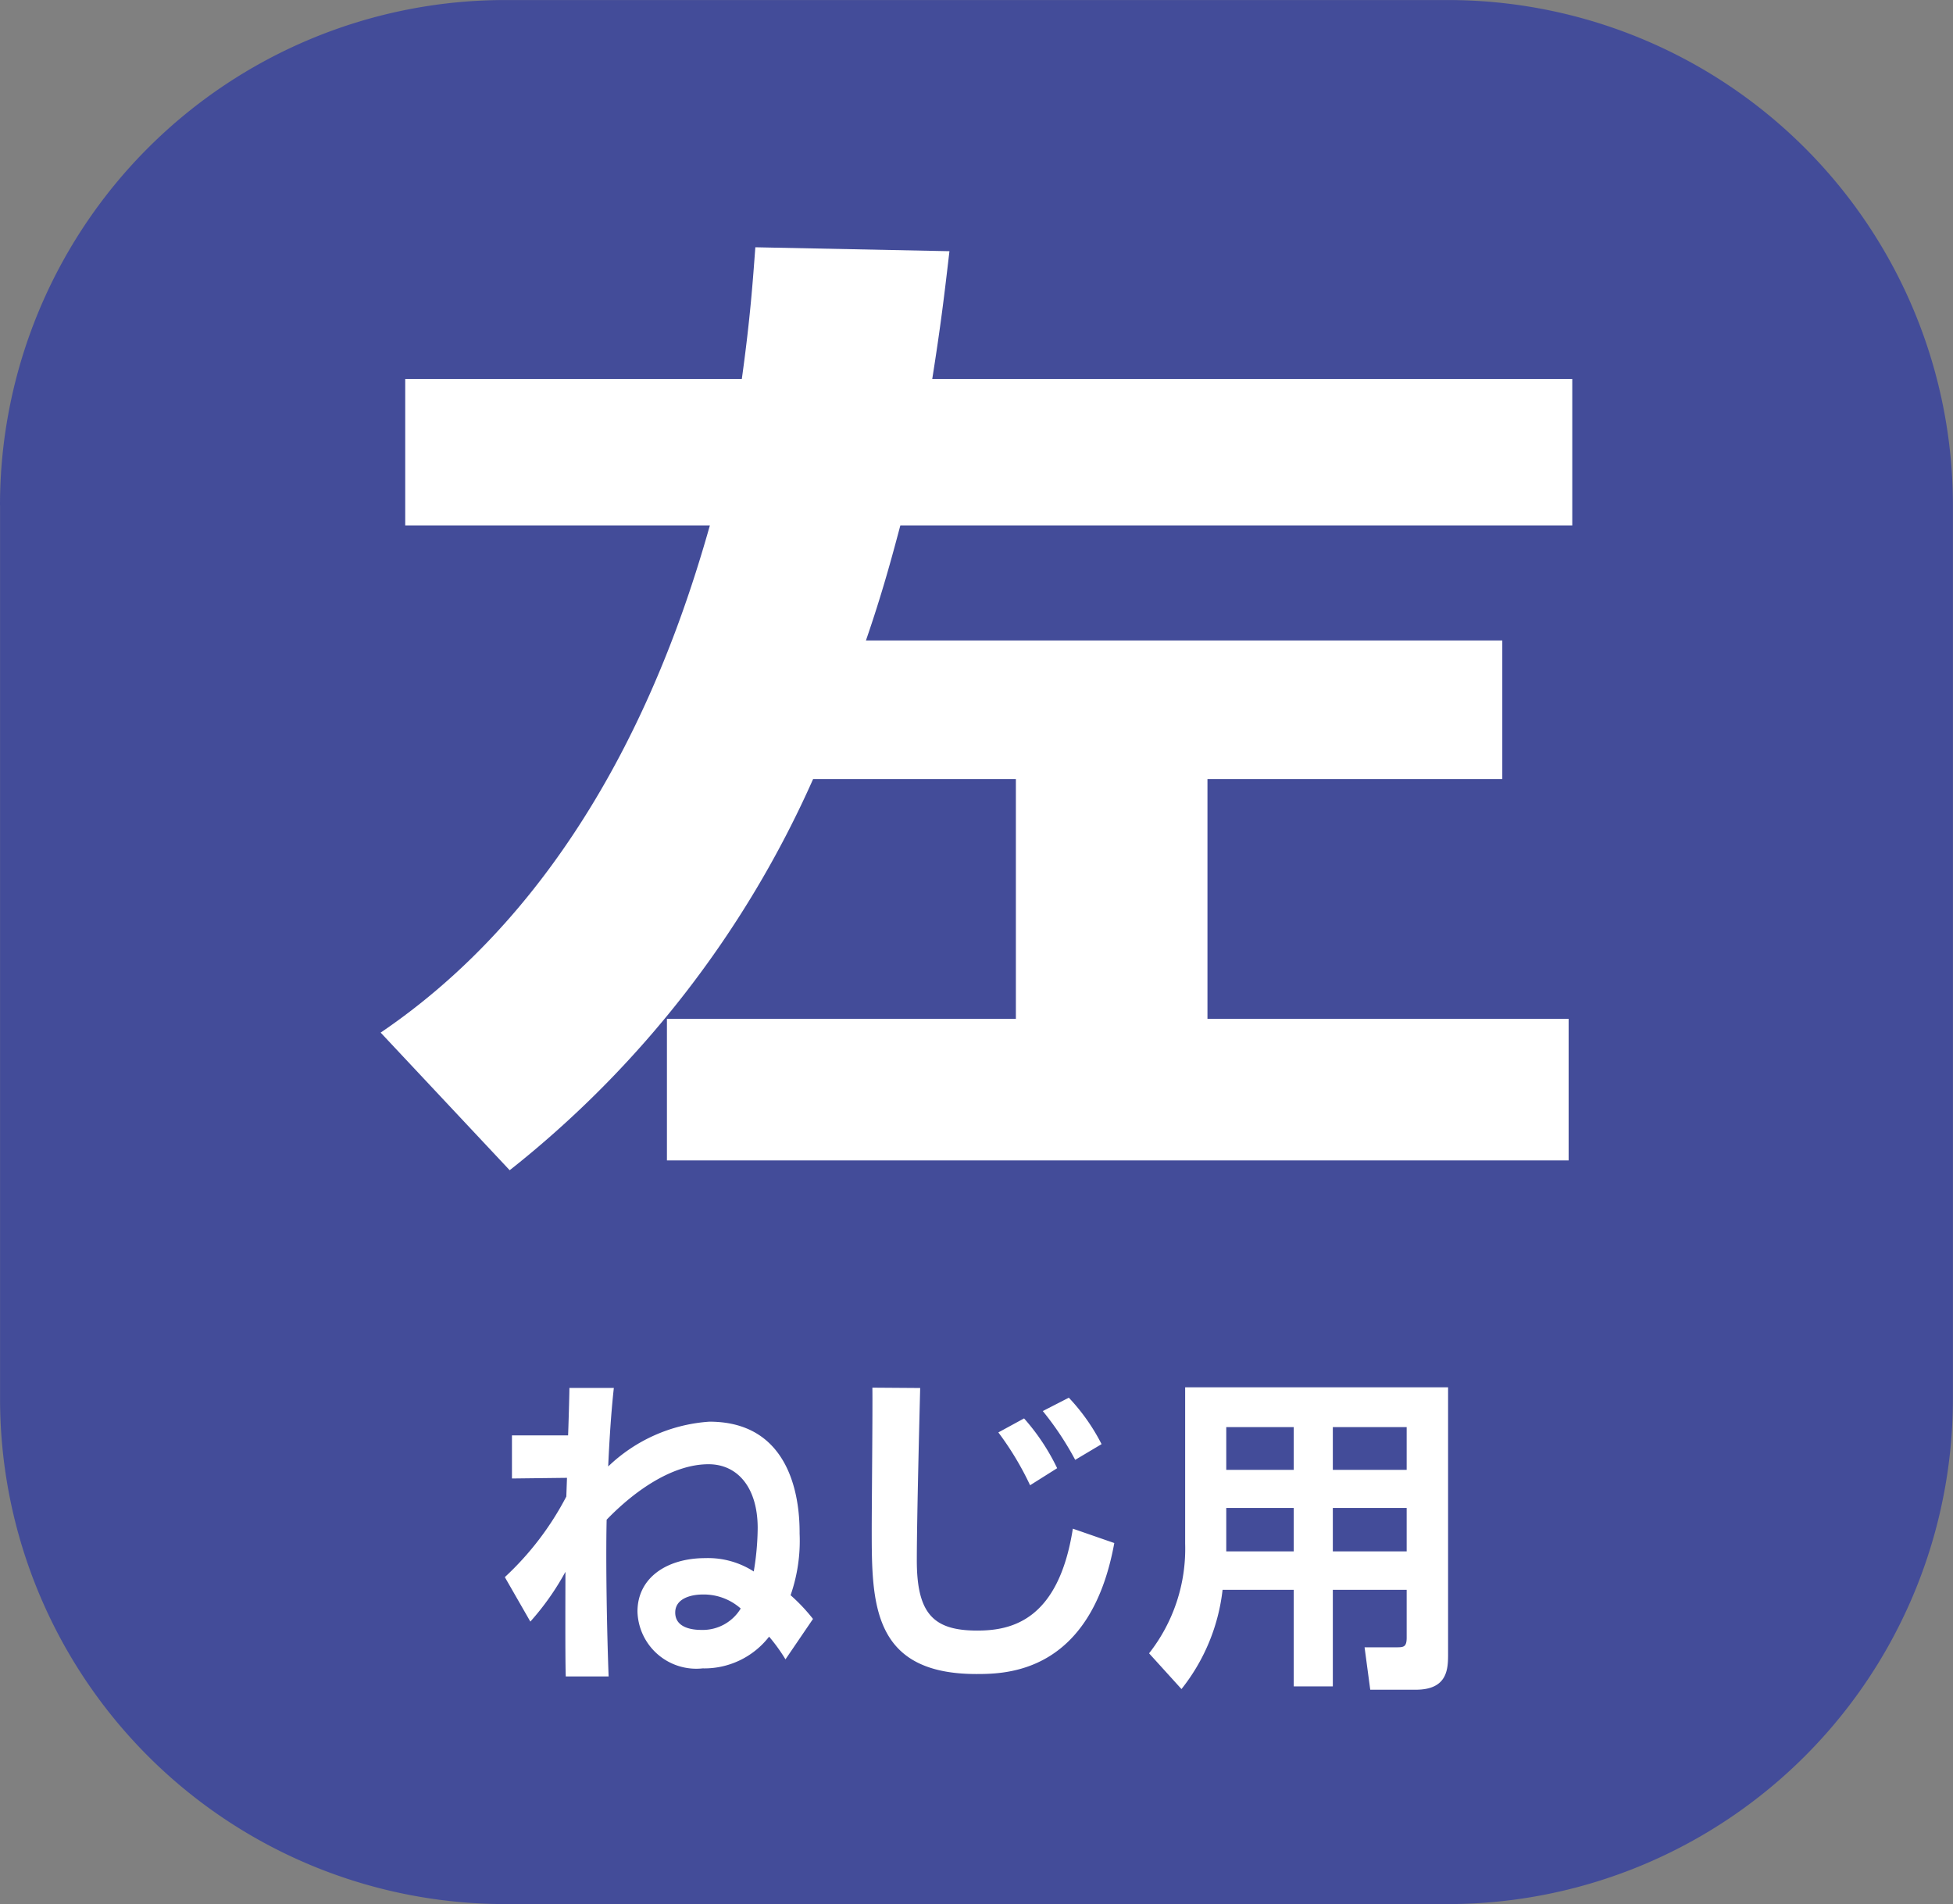
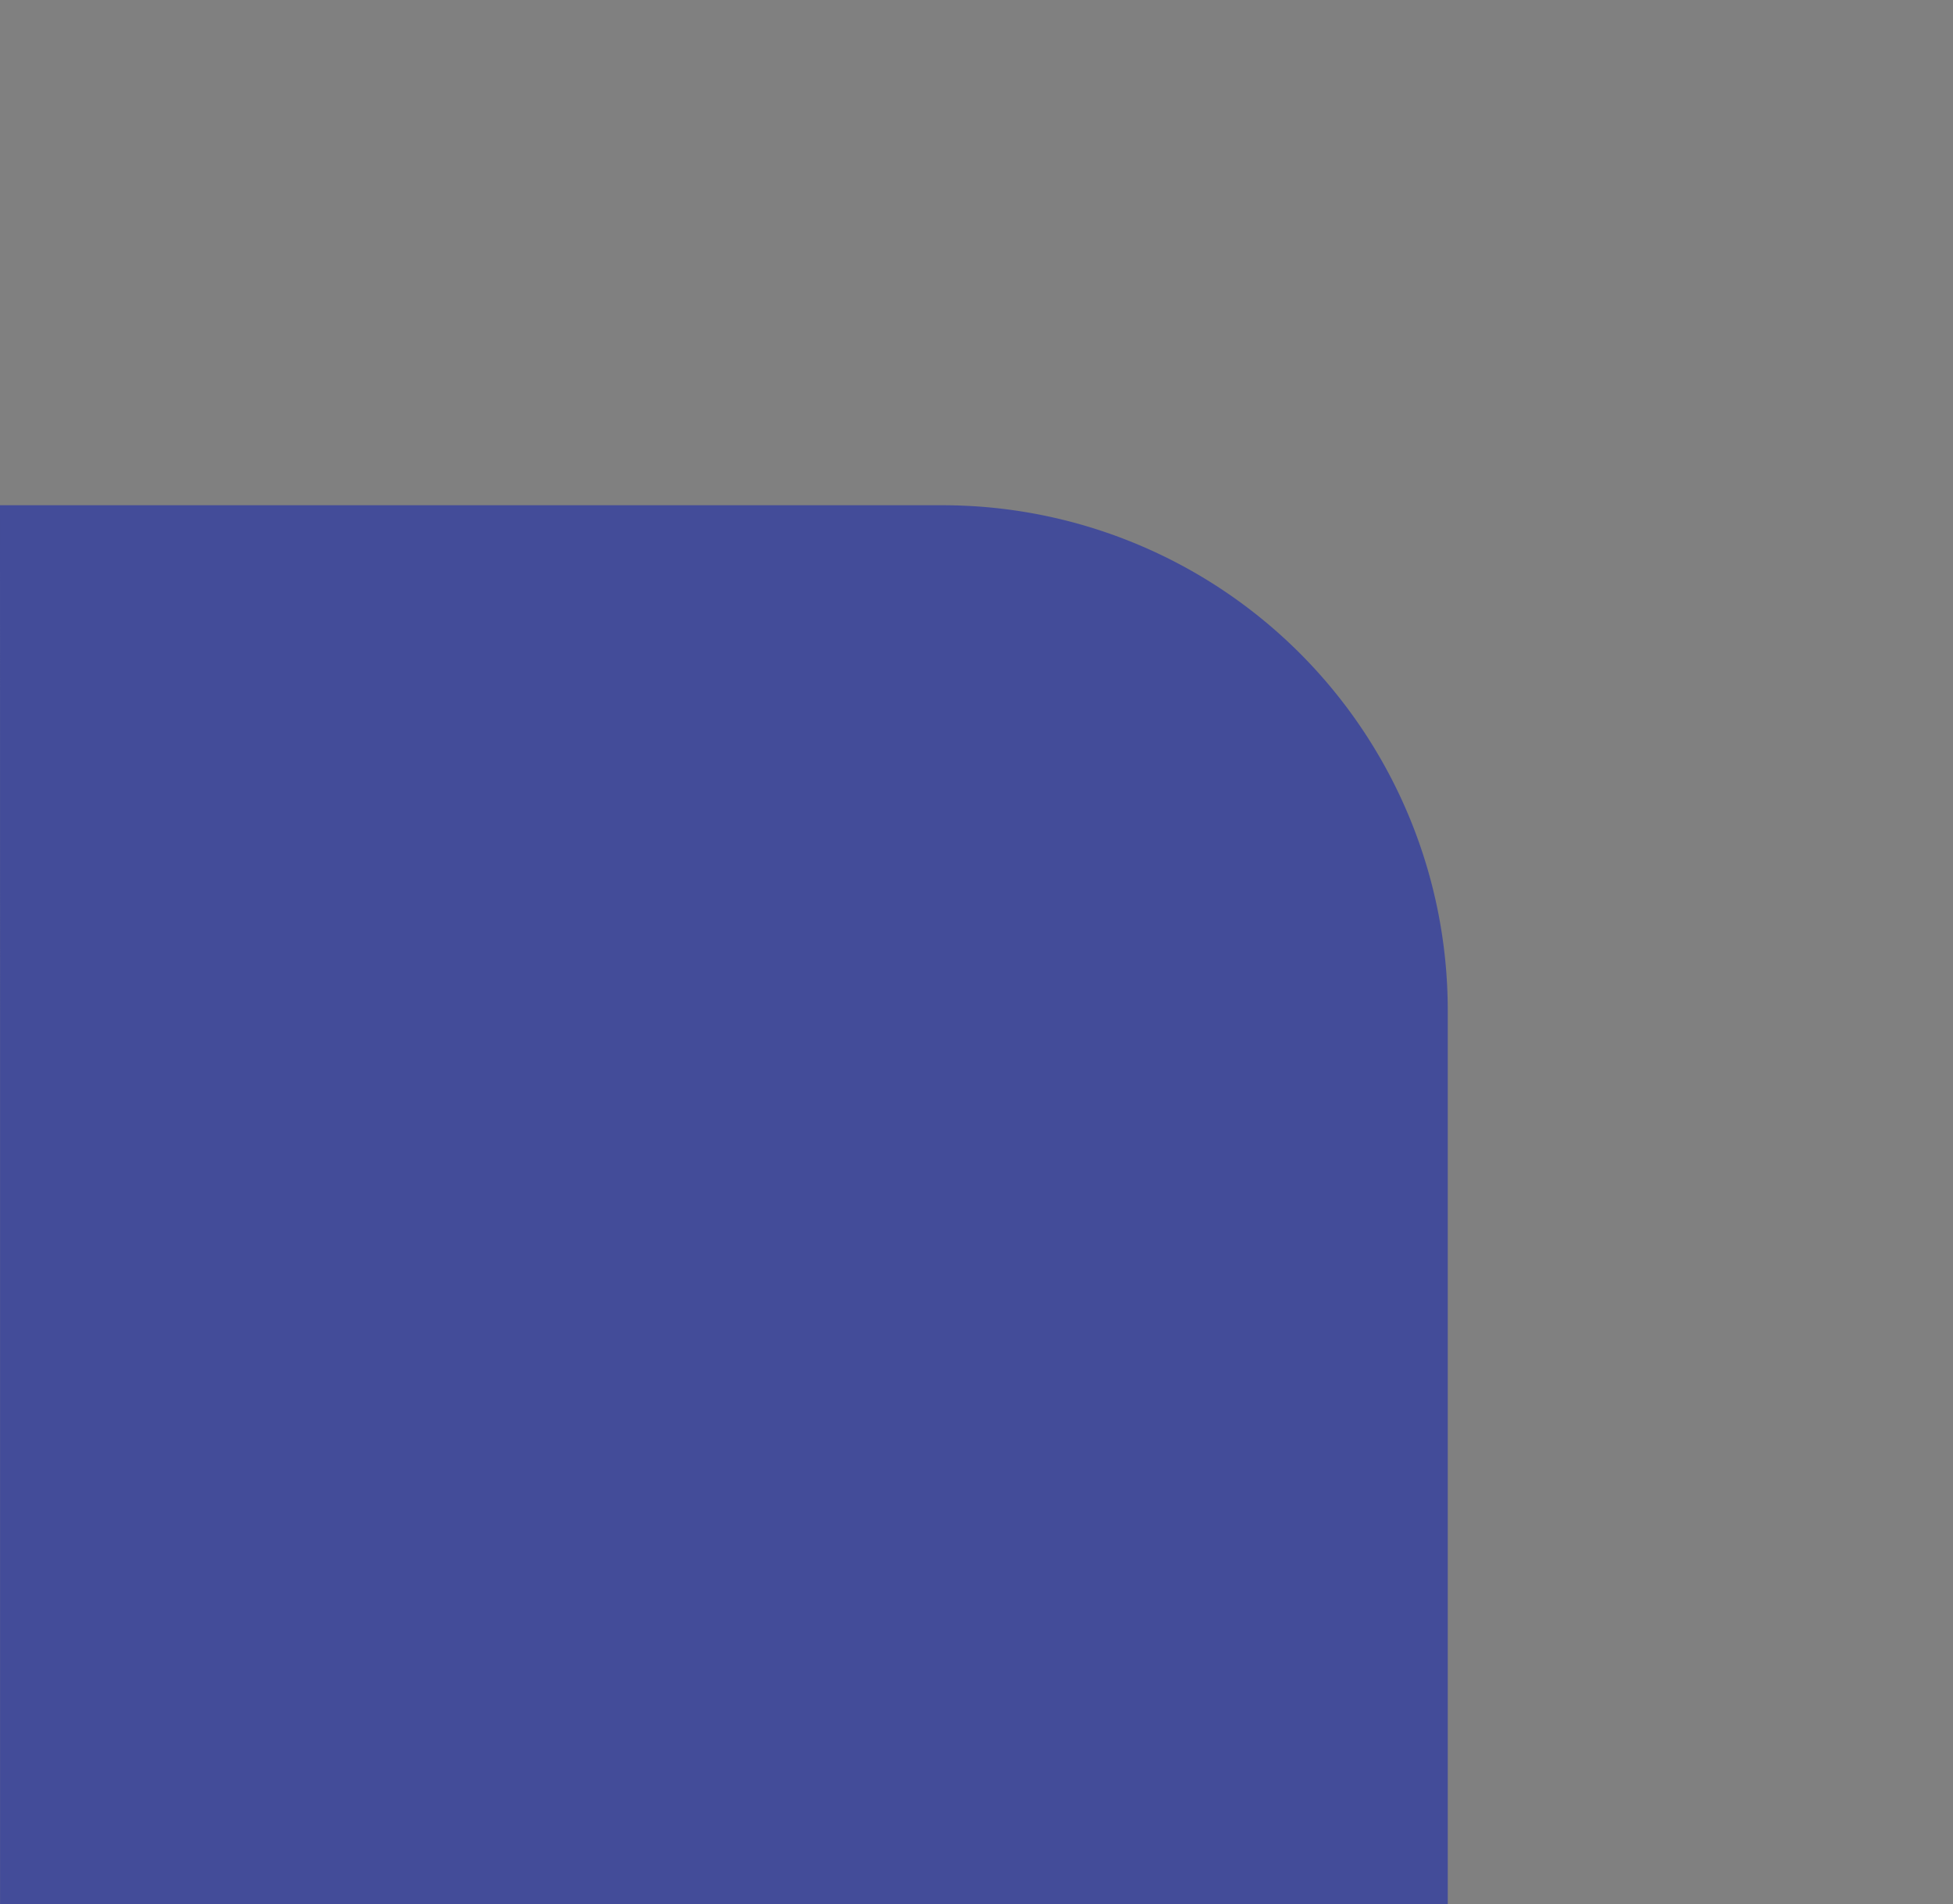
<svg xmlns="http://www.w3.org/2000/svg" width="99.361" height="96.864" viewBox="0 0 99.361 96.864">
  <rect x="0" y="0" width="99.361" height="96.864" fill="#808080" stroke="none" />
  <g id="ico_52" transform="translate(-522.916 -1076.317)">
-     <path id="パス_239" data-name="パス 239" d="M522.916,1102.019a25.7,25.7,0,0,1,25.7-25.7h47.956a25.7,25.7,0,0,1,25.7,25.7v45.459a25.7,25.7,0,0,1-25.7,25.7H548.619a25.7,25.7,0,0,1-25.7-25.7v-45.459" fill="#434c99" />
-     <path id="パス_240" data-name="パス 240" d="M548.6,1156.546a15.055,15.055,0,0,0,3.128-4.1l.034-.951-2.8.033v-2.192h2.856c.017-.374.067-2.075.067-2.414h2.261c-.085.748-.2,2.04-.288,3.995a8.233,8.233,0,0,1,5.15-2.279c4.589,0,4.589,4.811,4.589,5.7a8.419,8.419,0,0,1-.459,3.128,9.081,9.081,0,0,1,1.14,1.207l-1.4,2.056a8.922,8.922,0,0,0-.833-1.155,4.17,4.17,0,0,1-3.382,1.614,2.992,2.992,0,0,1-3.315-2.889c0-1.734,1.513-2.72,3.451-2.72a4.3,4.3,0,0,1,2.465.68,13.8,13.8,0,0,0,.2-2.209c0-2.058-1.02-3.247-2.5-3.247-1.785,0-3.688,1.274-5.184,2.821-.051,2.176.016,5.746.1,7.973H551.7c-.034-.833-.017-4.573-.017-5.321a13.389,13.389,0,0,1-1.785,2.532Zm10.063.884c-.561,0-1.394.187-1.394.918,0,.816.952.883,1.326.883a2.258,2.258,0,0,0,2.006-1.088A2.836,2.836,0,0,0,558.665,1157.43Zm11.068-10.505c-.018.748-.171,6.579-.171,8.771,0,2.736.867,3.569,3.077,3.569,1.751,0,4.131-.526,4.861-5.184l2.109.731c-1.207,6.629-5.508,6.663-7.021,6.663-5.32,0-5.32-3.637-5.32-7.394,0-1.139.051-6.153.033-7.173Zm5.592,4.947a15.35,15.35,0,0,0-1.615-2.687l1.309-.713a10.946,10.946,0,0,1,1.683,2.533Zm2.295-1.292a15.347,15.347,0,0,0-1.649-2.482l1.325-.68a10.176,10.176,0,0,1,1.666,2.363Zm16.864,6.612h-3.757v4.912h-1.988v-4.912h-3.621a9.883,9.883,0,0,1-2.091,5.048l-1.649-1.818a8.6,8.6,0,0,0,1.836-5.575v-7.956h13.377v13.531c0,.764,0,1.852-1.648,1.852h-2.312l-.289-2.158h1.632c.357,0,.51-.018.51-.493Zm-9.179-8.278v2.176h3.434v-2.176Zm0,4.113v2.21h3.434v-2.21Zm5.422-4.113v2.176h3.757v-2.176Zm0,4.113v2.21h3.757v-2.21Zm-48.443-24.181c11.063-7.5,15.188-20.3,16.75-25.8h-15.5v-7.45h17.125c.438-3.151.563-5.05.688-6.7l9.875.2c-.25,2.149-.438,3.75-.875,6.5h32.562v7.45H568.722c-.438,1.65-.938,3.5-1.75,5.85h32.375v7.051h-15v12.2h18.375v7.2H556.847v-7.2H574.6v-12.2H564.284a52.519,52.519,0,0,1-15.437,19.9Z" fill="#fff" />
+     <path id="パス_239" data-name="パス 239" d="M522.916,1102.019h47.956a25.7,25.7,0,0,1,25.7,25.7v45.459a25.7,25.7,0,0,1-25.7,25.7H548.619a25.7,25.7,0,0,1-25.7-25.7v-45.459" fill="#434c99" />
  </g>
</svg>